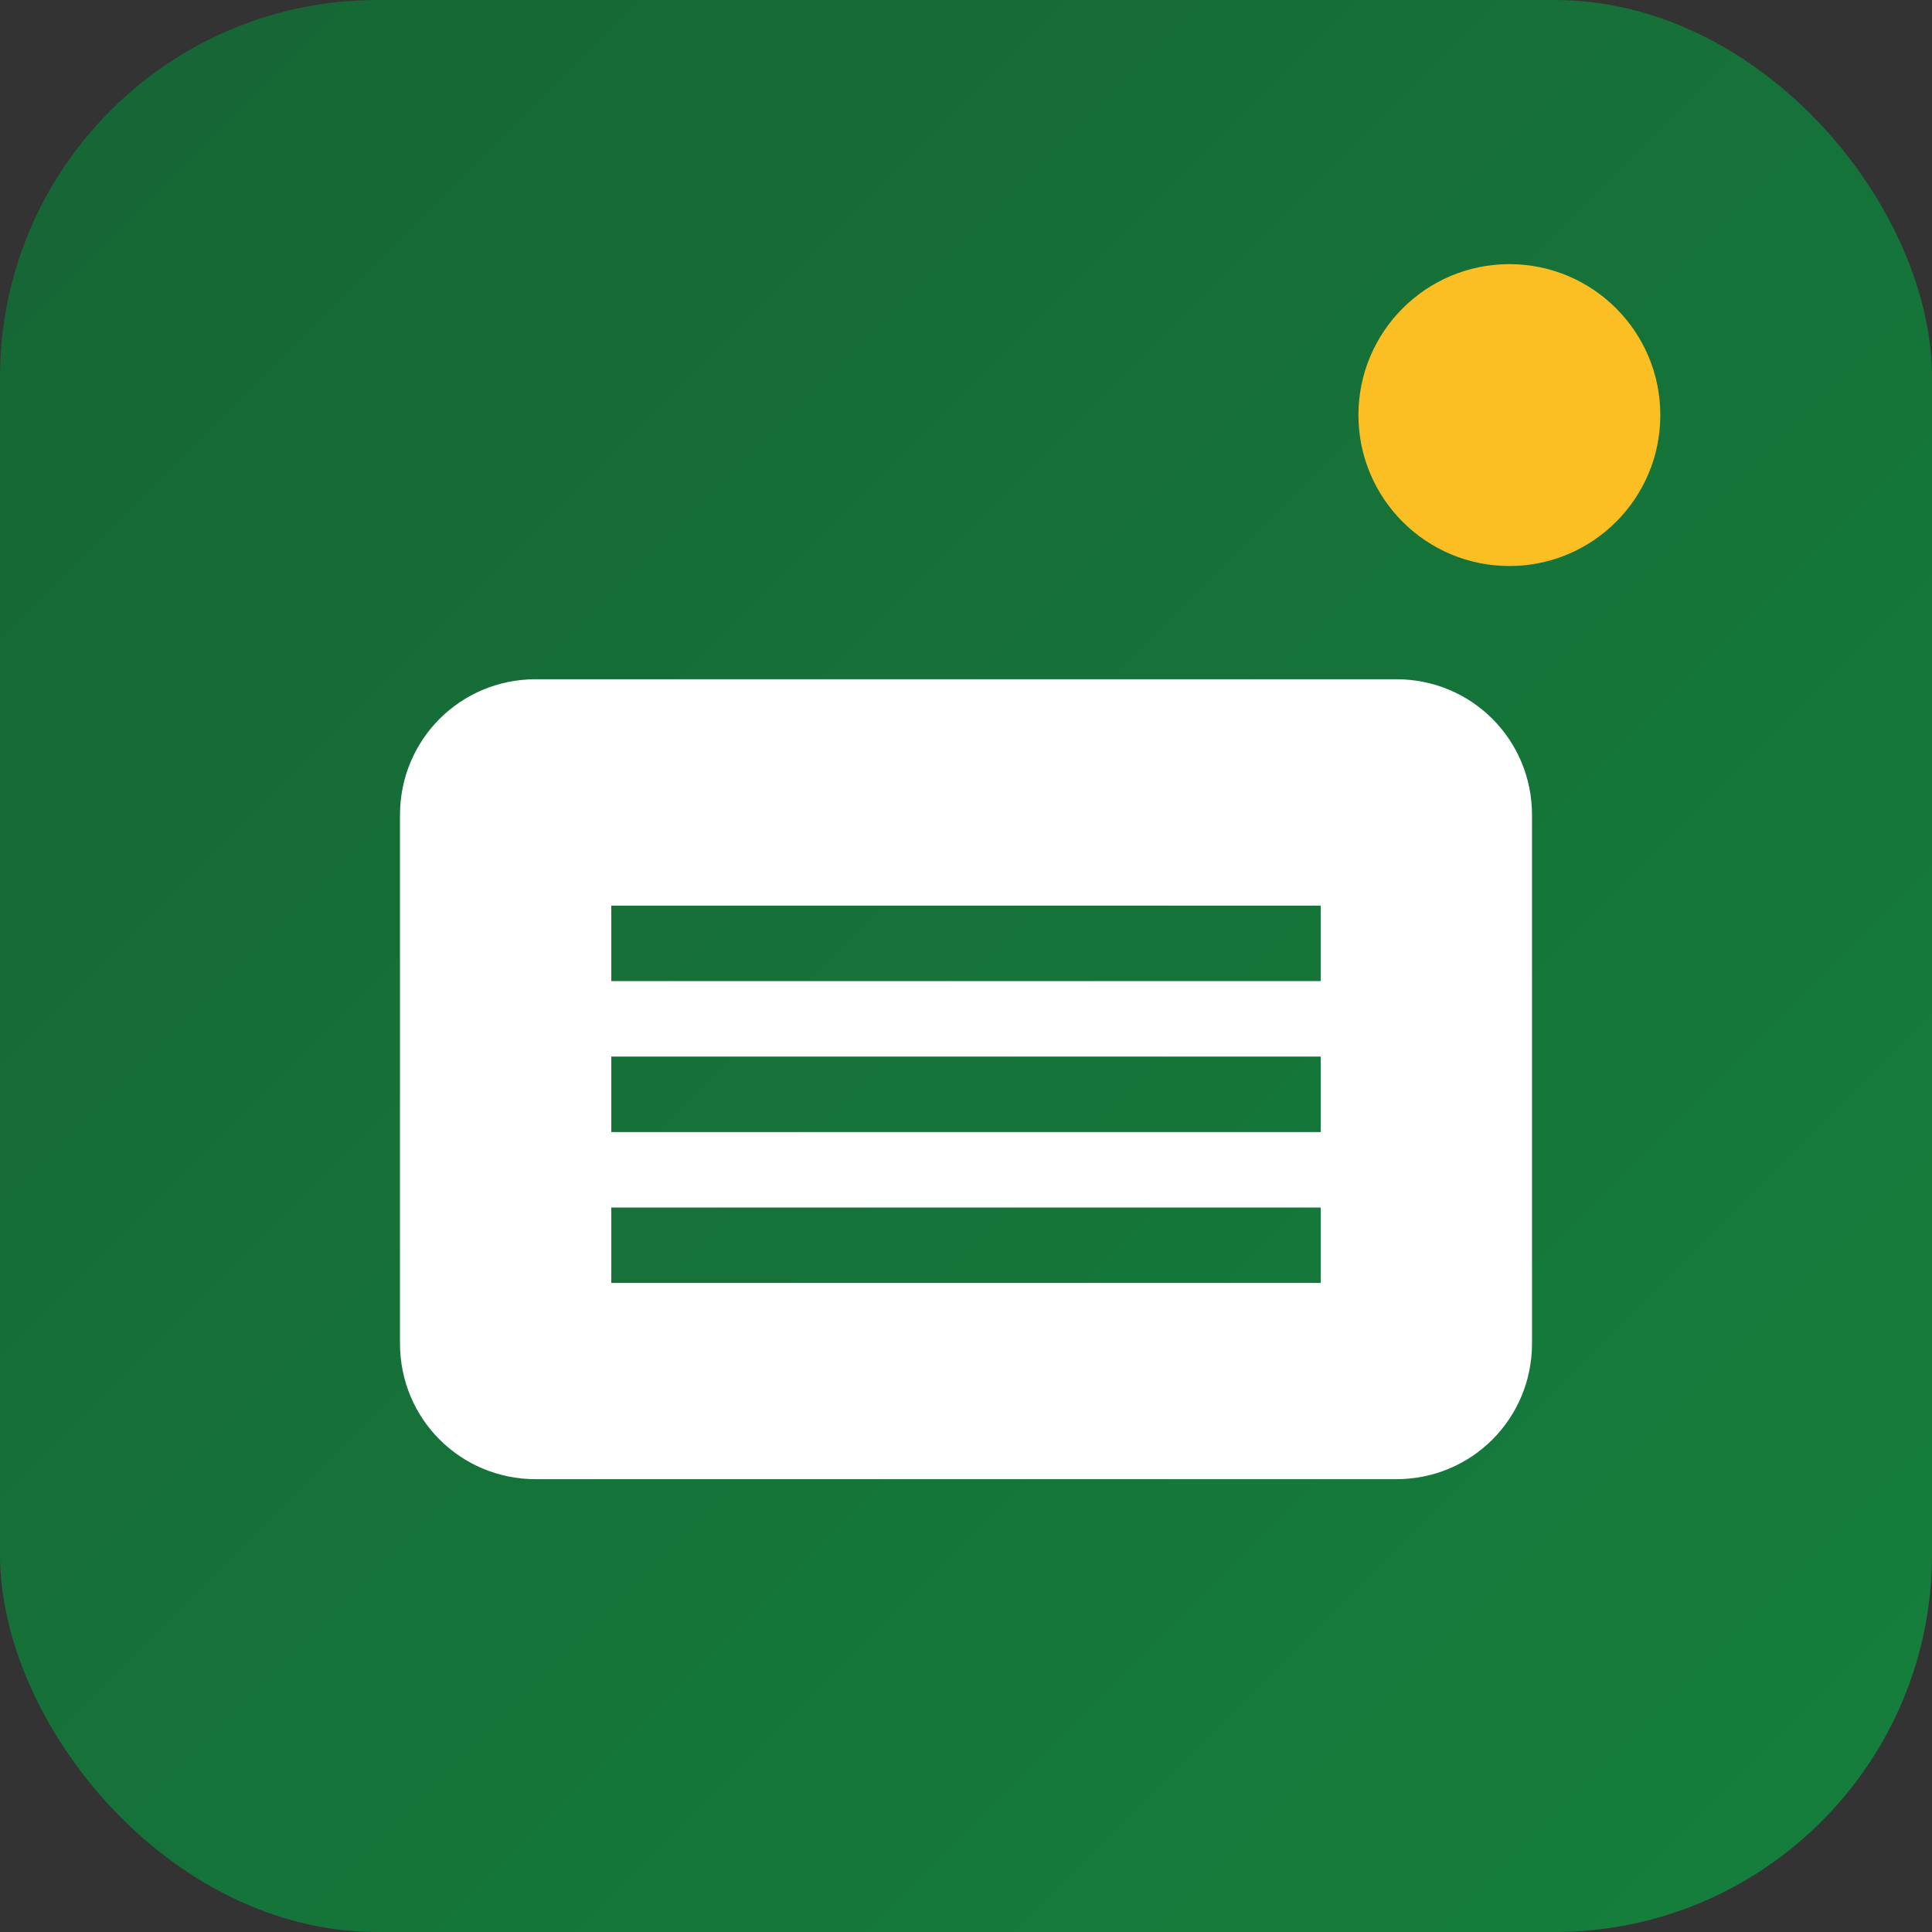
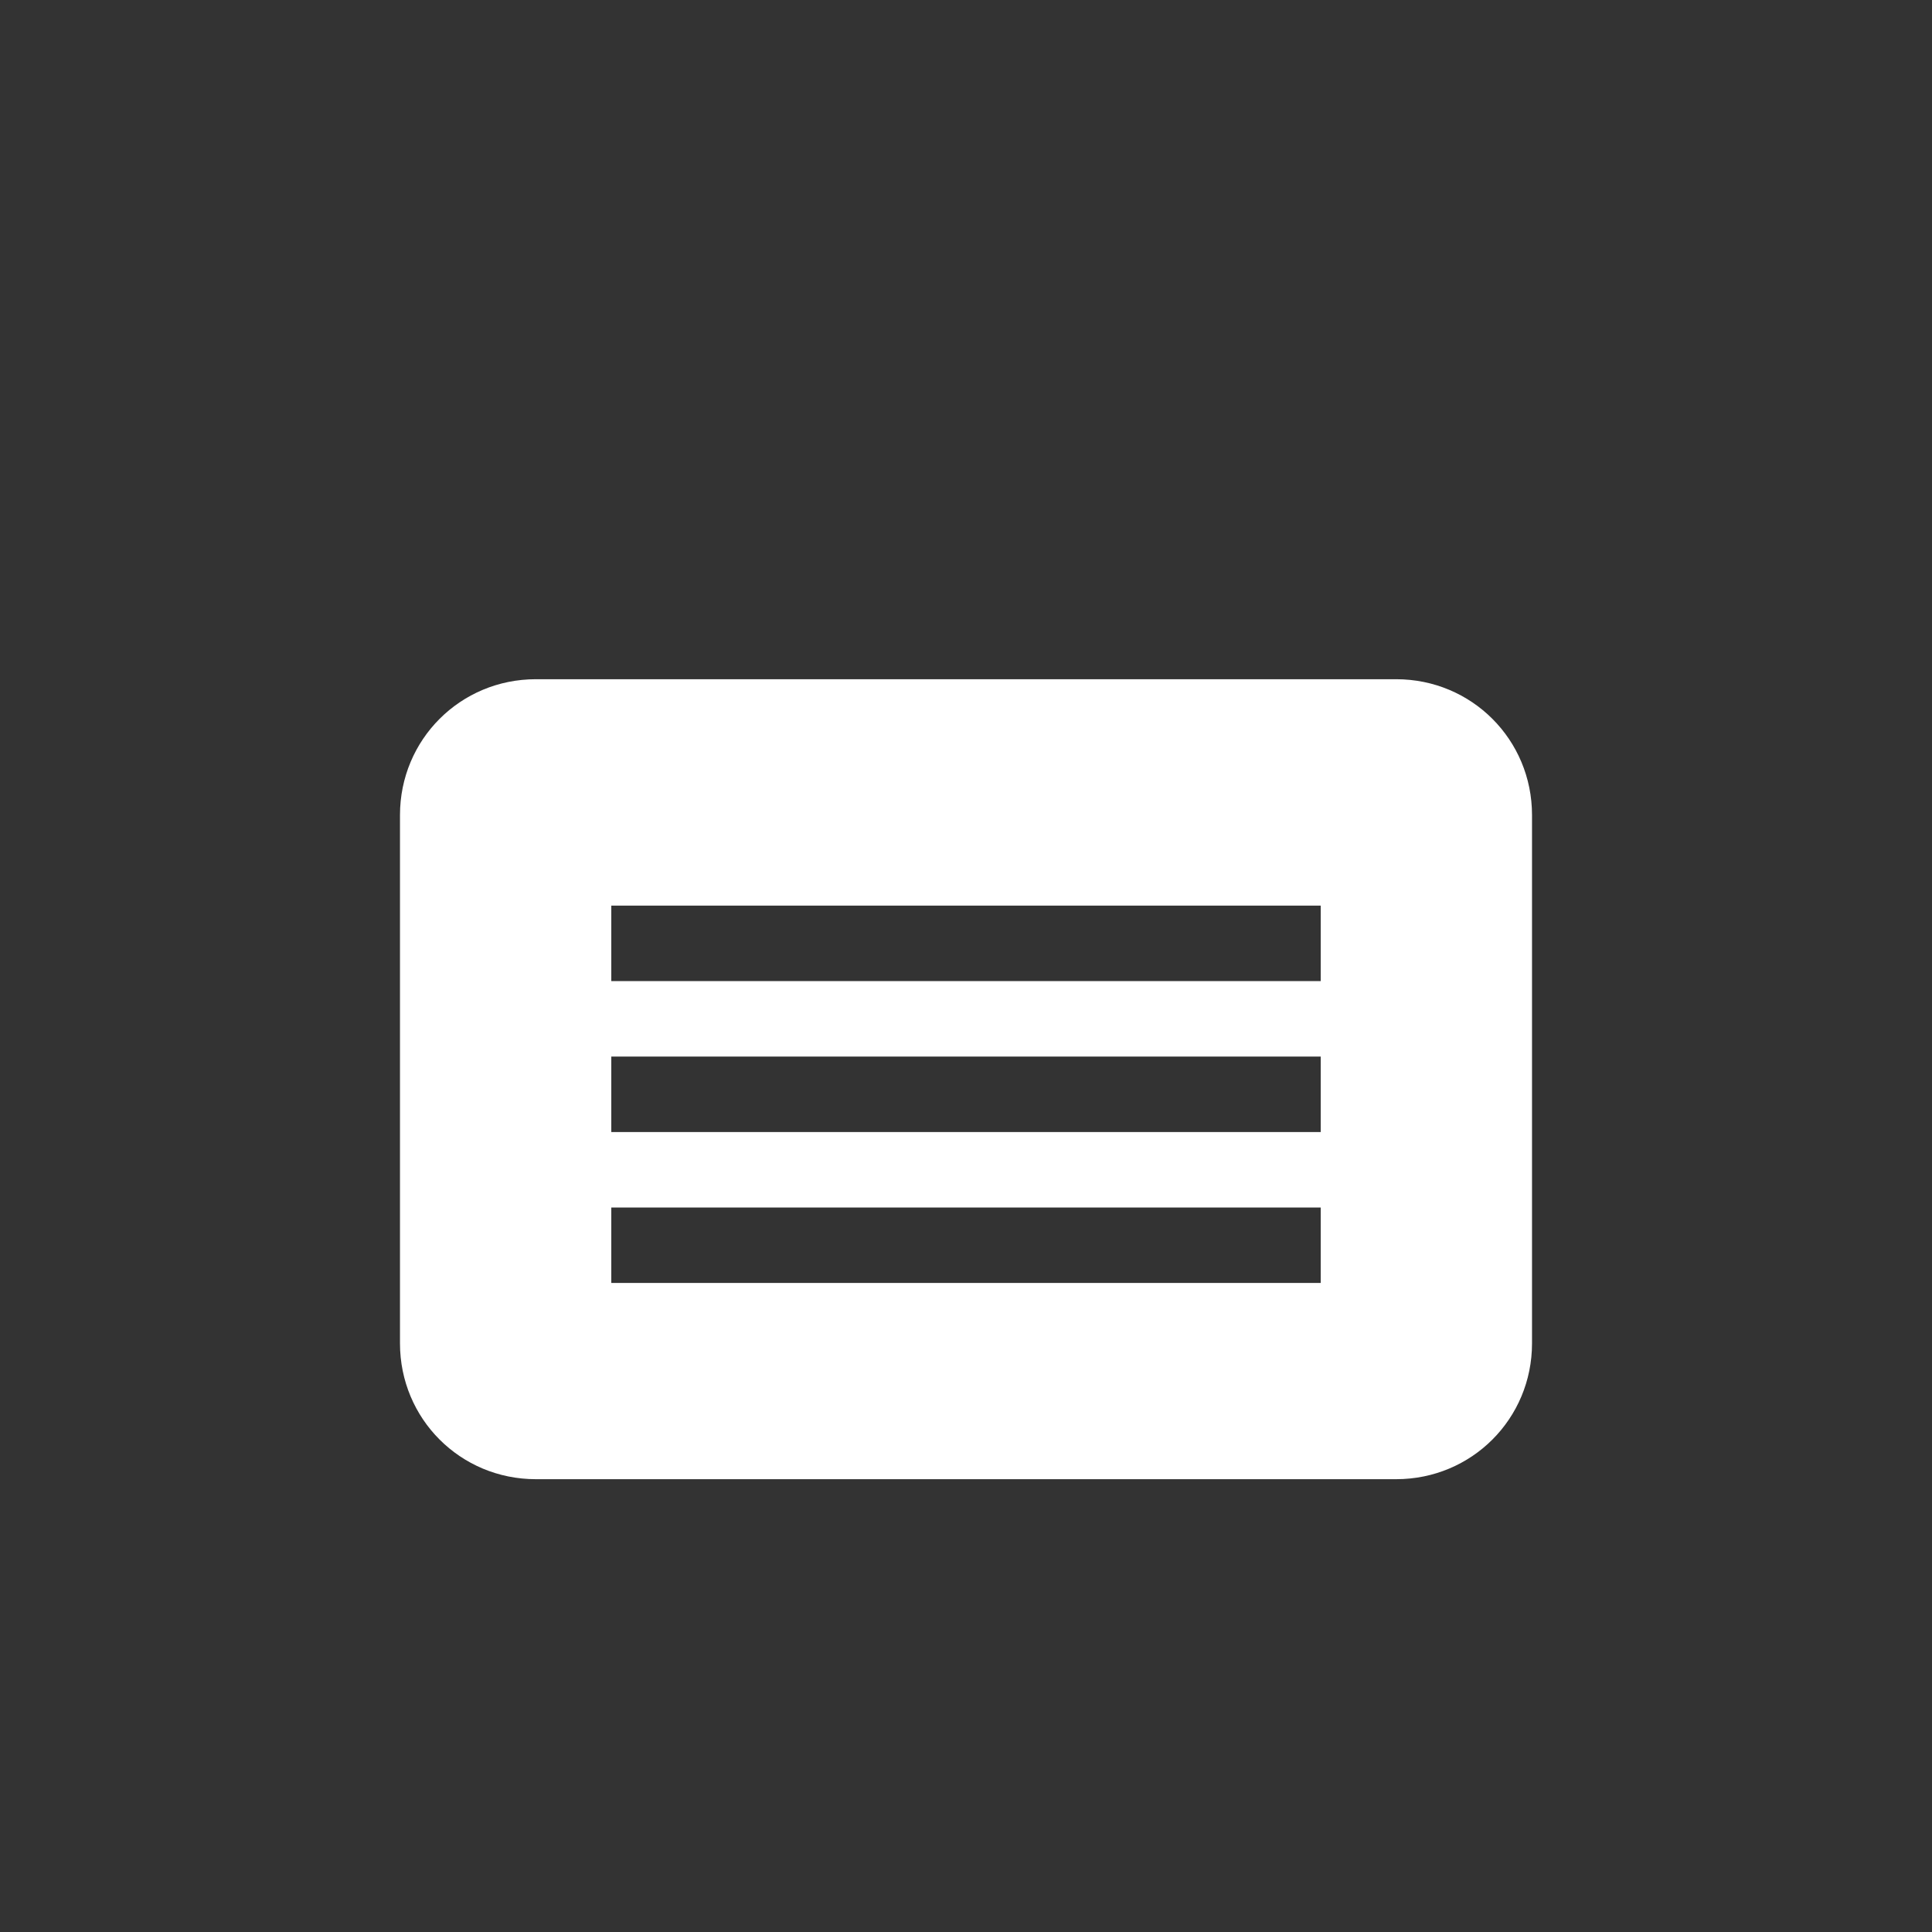
<svg xmlns="http://www.w3.org/2000/svg" viewBox="0 0 512 512">
  <rect x="0" y="0" width="512" height="512" fill="#333333" stroke="none" />
  <defs>
    <linearGradient id="grad" x1="0%" y1="0%" x2="100%" y2="100%">
      <stop offset="0%" style="stop-color:#166534;stop-opacity:1" />
      <stop offset="100%" style="stop-color:#15803d;stop-opacity:1" />
    </linearGradient>
  </defs>
-   <rect width="512" height="512" rx="100" fill="url(#grad)" />
  <path fill="#ffffff" d="M370 180H142c-20 0-36 16-36 36v140c0 20 16 36 36 36h228c20 0 36-16 36-36V216c0-20-16-36-36-36zm-20 160H162v-20h188v20zm0-40H162v-20h188v20zm0-40H162v-20h188v20z" />
-   <circle cx="400" cy="110" r="40" fill="#fbbf24" />
</svg>